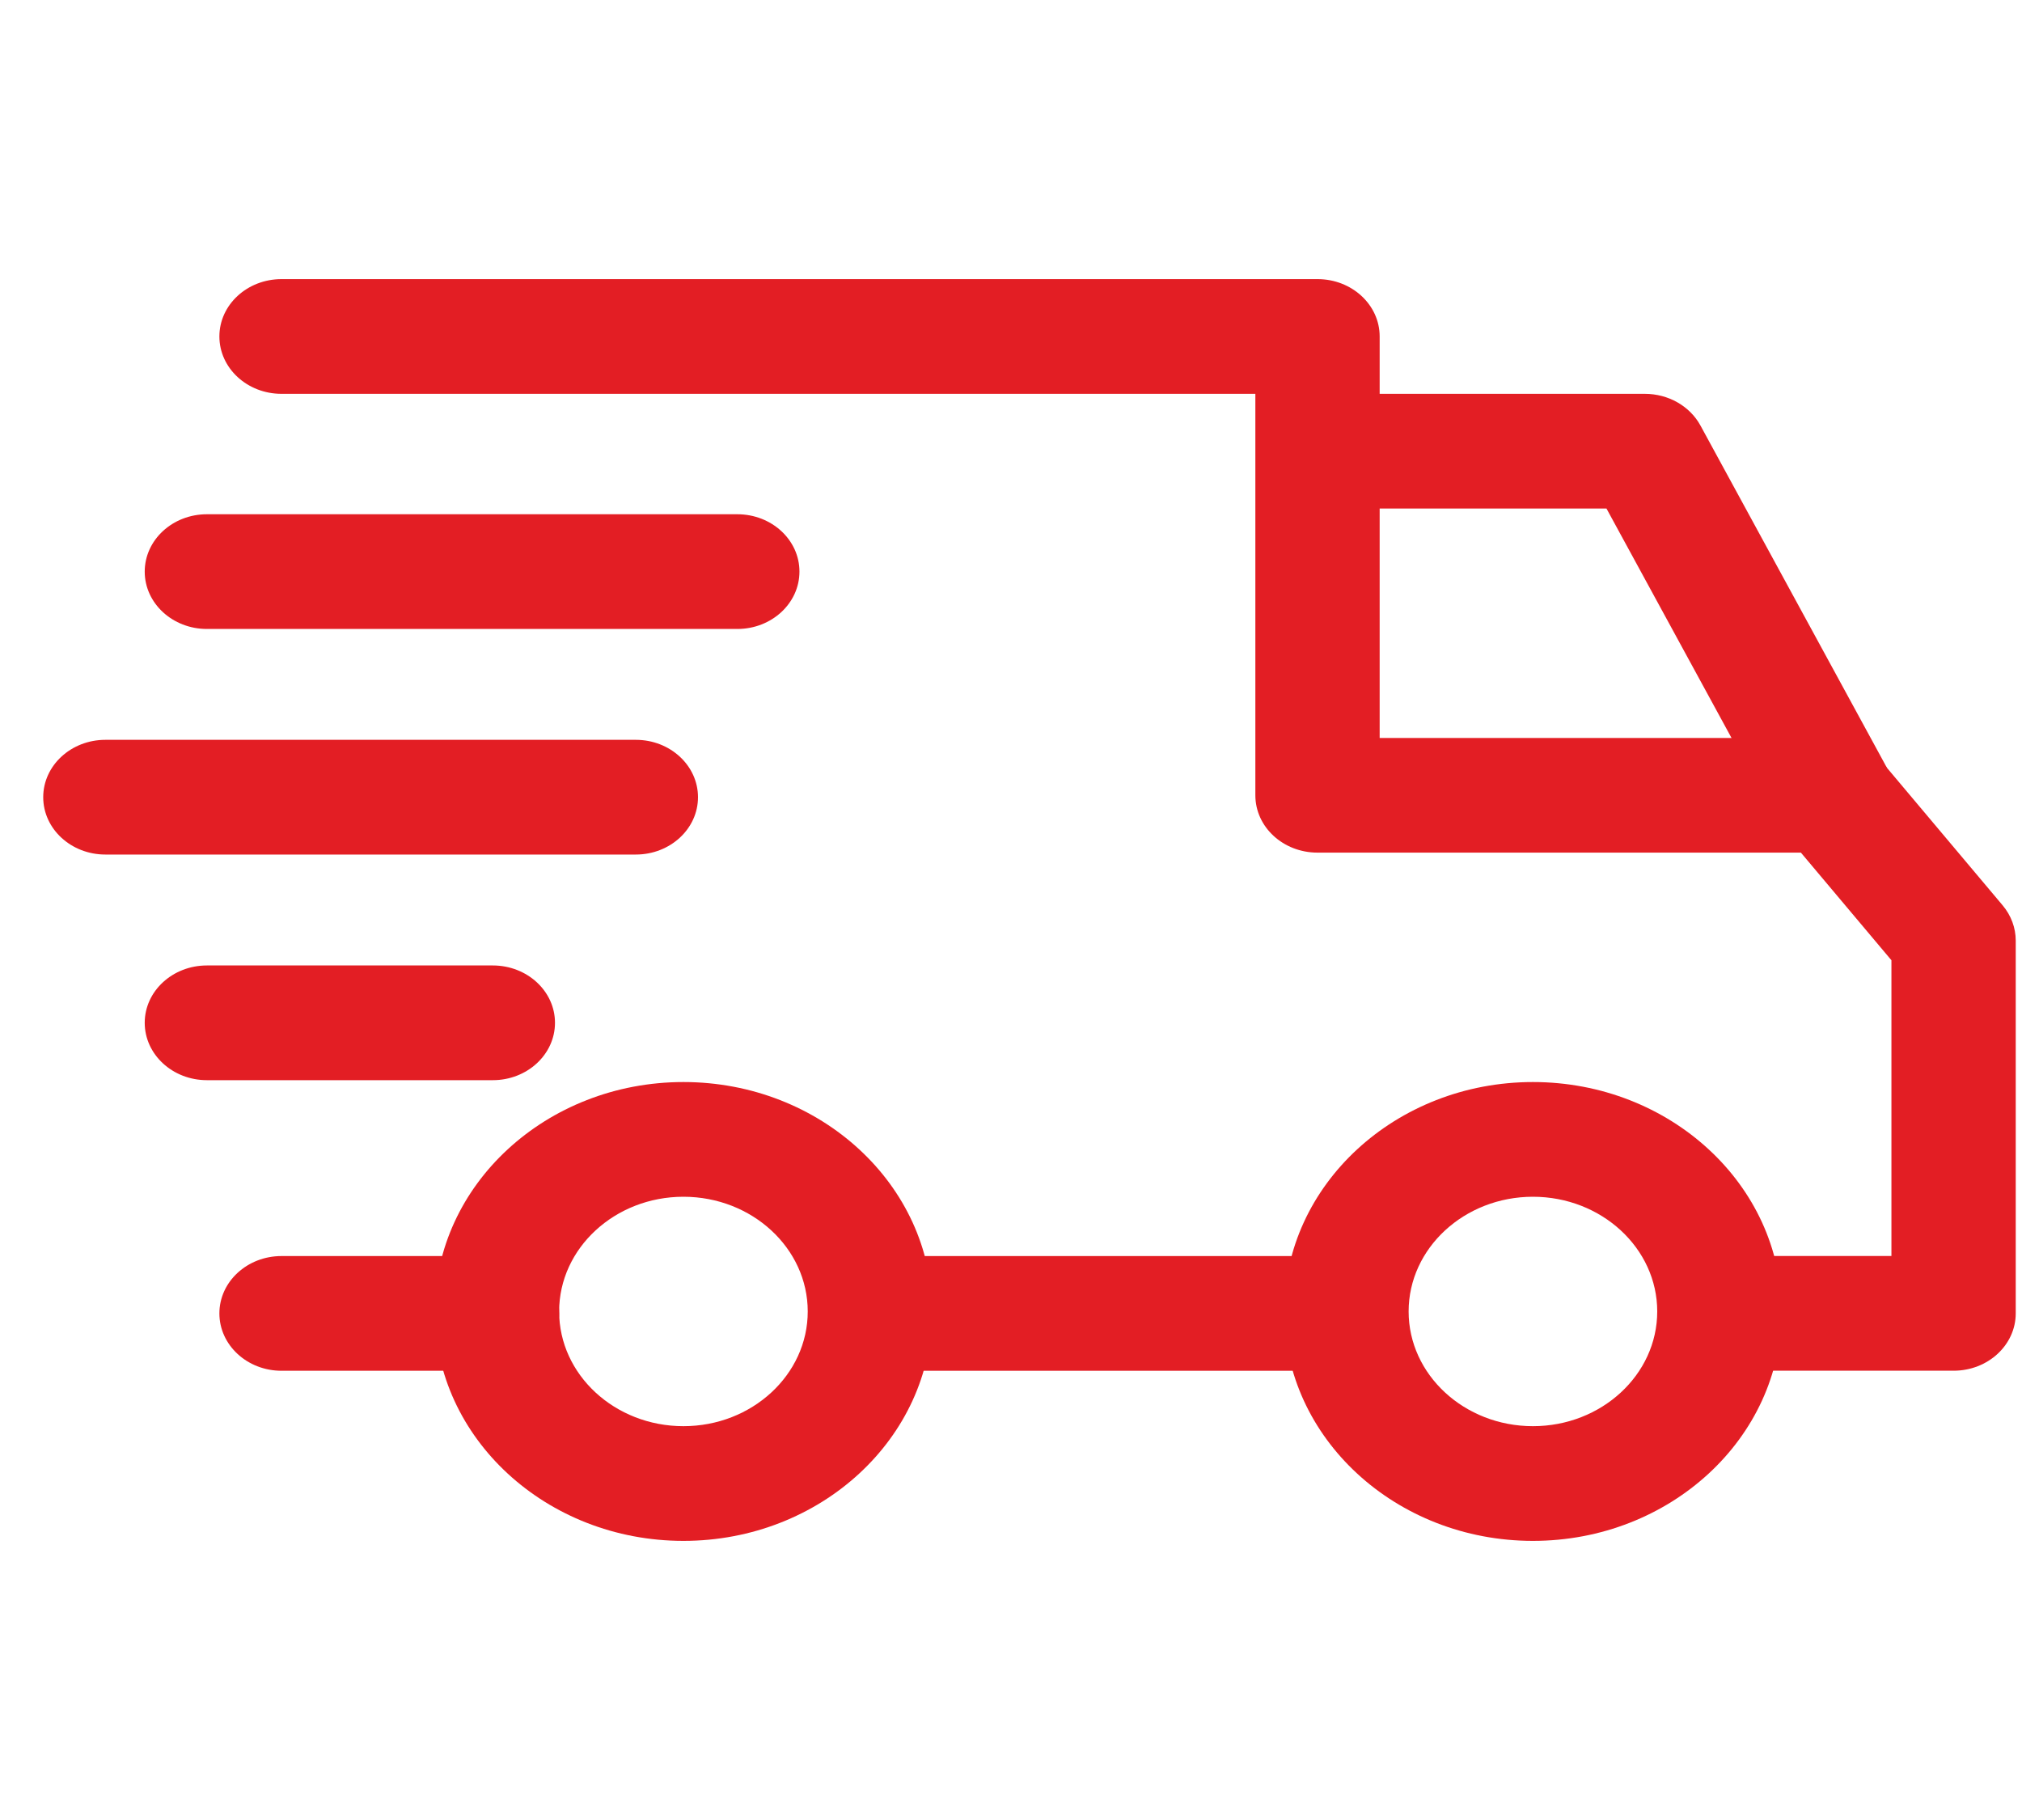
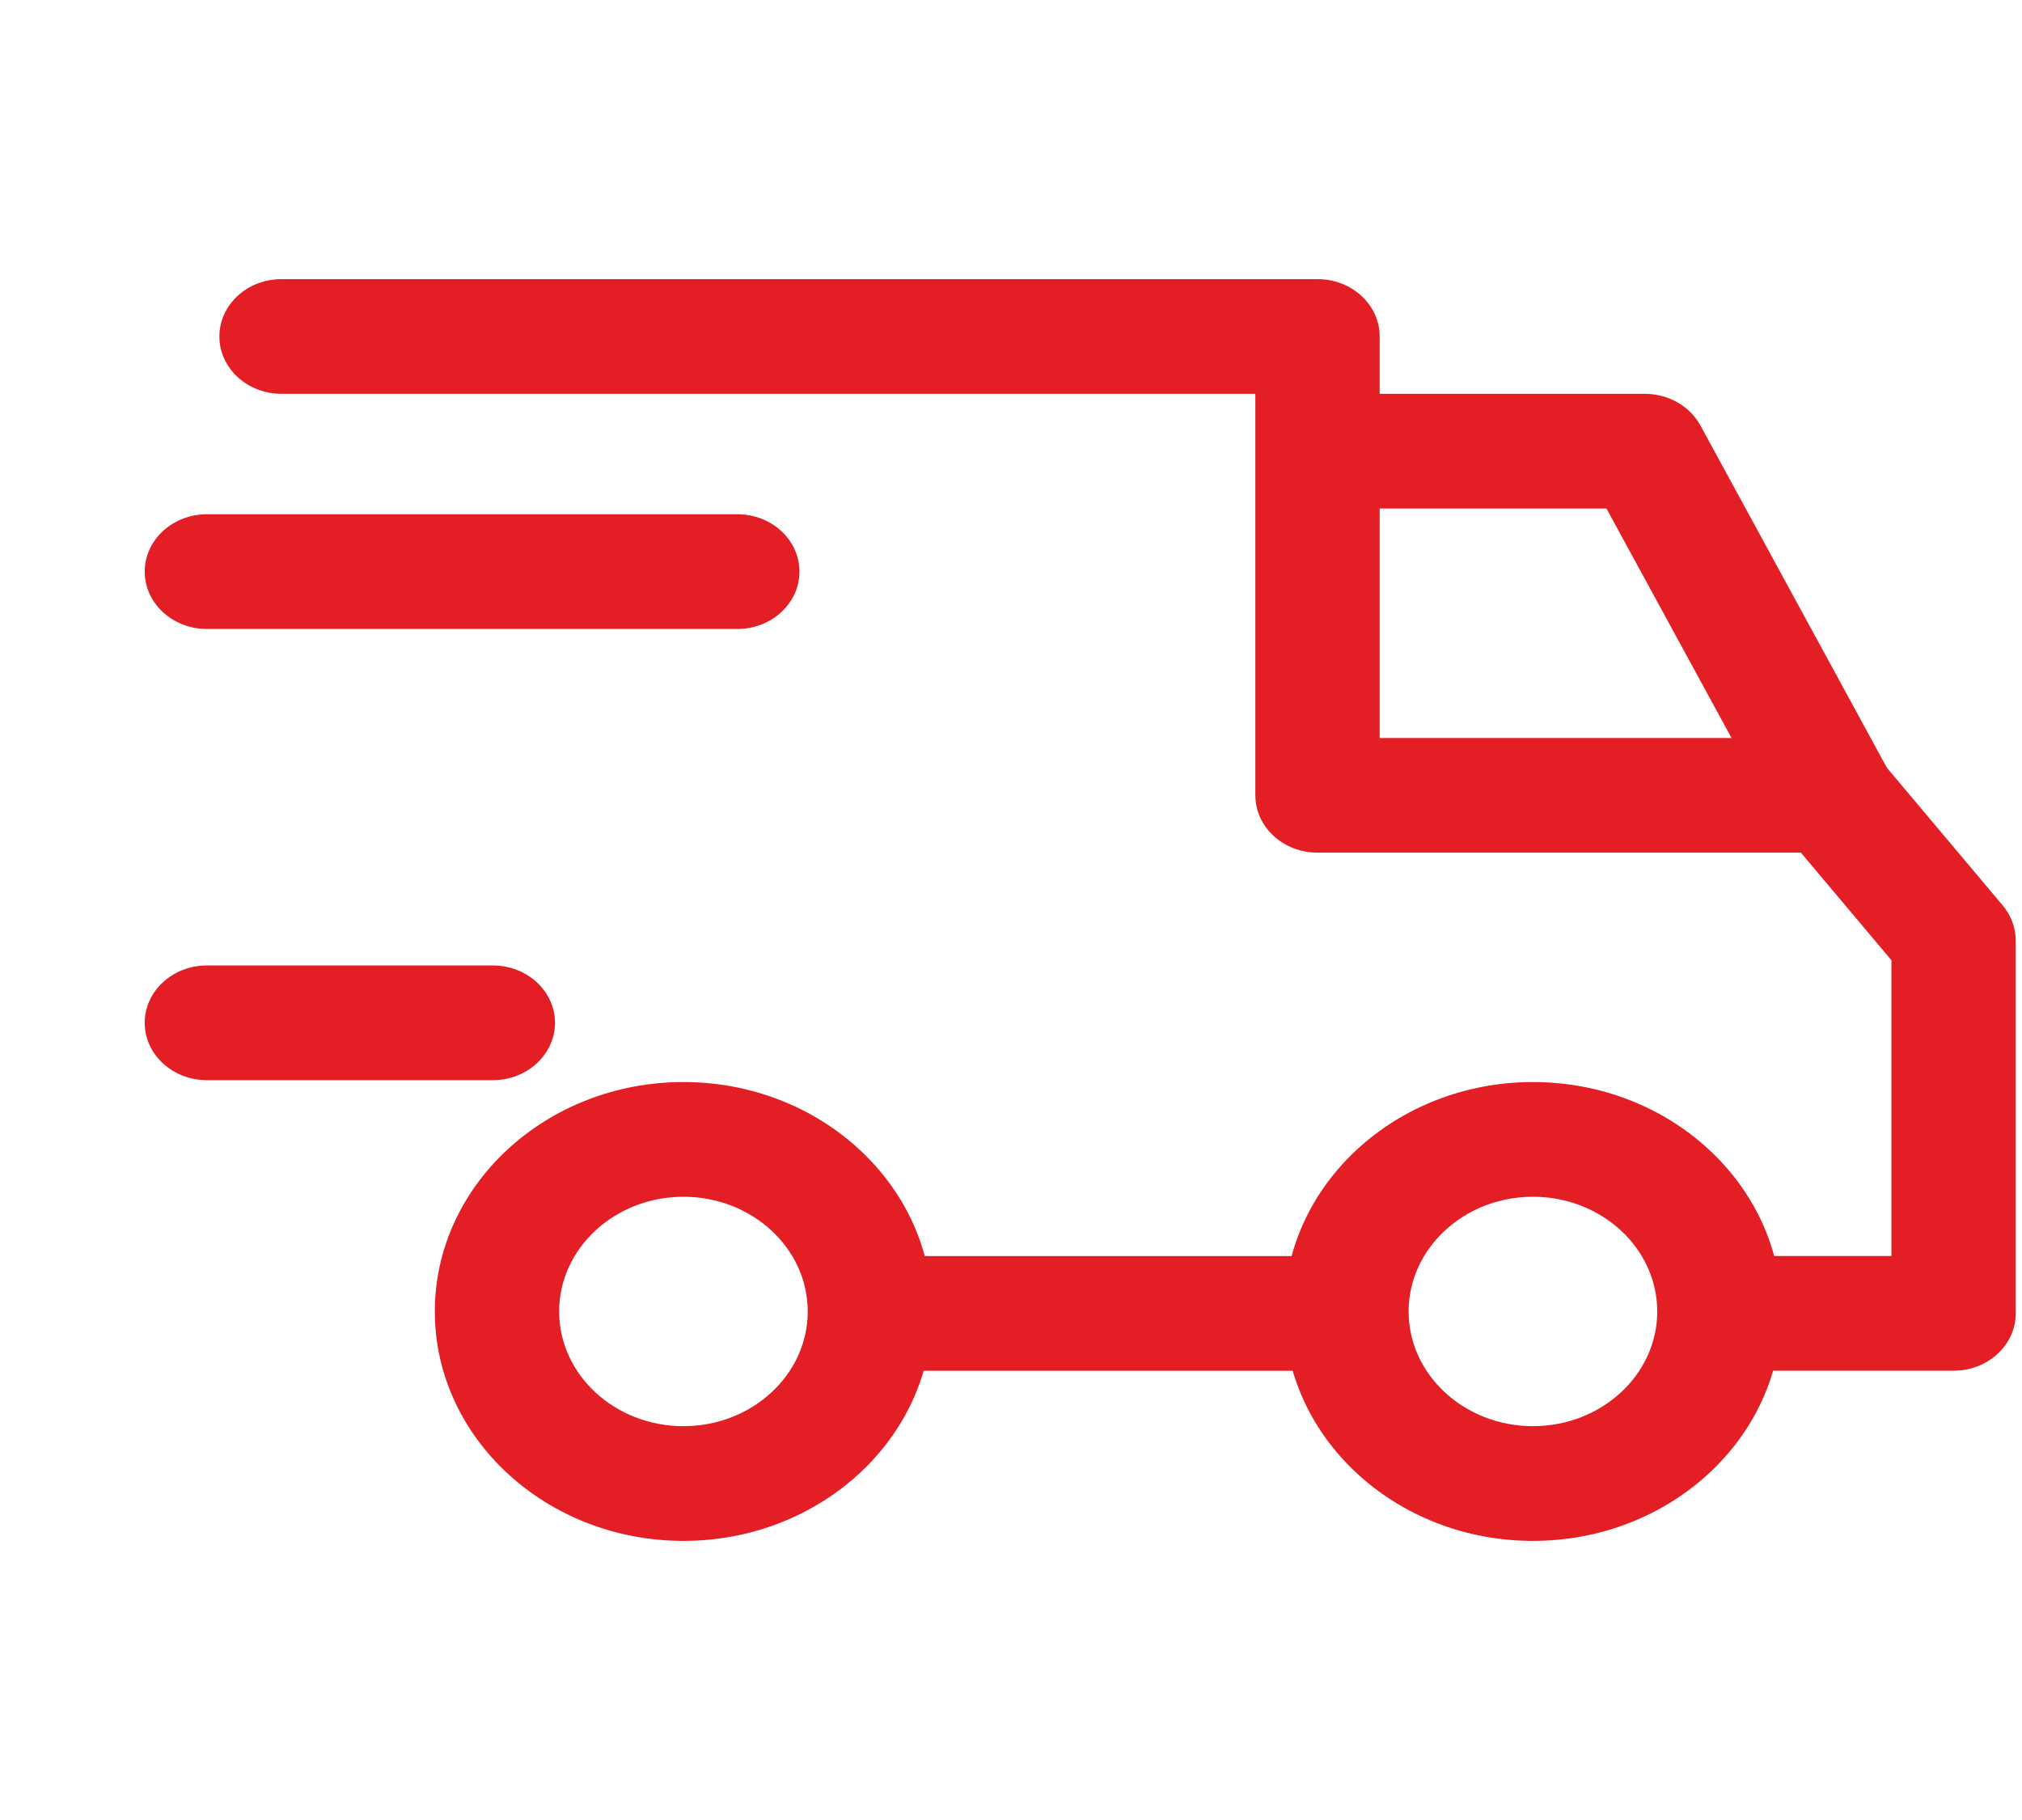
<svg xmlns="http://www.w3.org/2000/svg" width="40" height="36" viewBox="0 0 40 36" fill="none">
  <g clip-path="url(#clip0_697_410)">
    <path d="M30.325 21.403C27.613 21.403 25.406 23.439 25.406 25.941C25.406 28.443 27.613 30.479 30.325 30.479C33.037 30.479 35.243 28.443 35.243 25.941C35.243 23.439 33.037 21.403 30.325 21.403ZM30.325 28.21C28.969 28.21 27.866 27.192 27.866 25.941C27.866 24.69 28.969 23.672 30.325 23.672C31.681 23.672 32.784 24.69 32.784 25.941C32.784 27.192 31.681 28.21 30.325 28.21Z" fill="#e31e24" />
    <path d="M13.52 21.403C10.808 21.403 8.602 23.439 8.602 25.941C8.602 28.443 10.808 30.479 13.52 30.479C16.232 30.479 18.439 28.443 18.439 25.941C18.439 23.439 16.232 21.403 13.52 21.403ZM13.52 28.21C12.164 28.21 11.061 27.192 11.061 25.941C11.061 24.69 12.164 23.672 13.52 23.672C14.876 23.672 15.979 24.69 15.979 25.941C15.979 27.192 14.876 28.21 13.52 28.21Z" fill="#e31e24" />
    <path d="M33.638 8.415C33.428 8.032 33.003 7.79 32.539 7.79H26.062V10.059H31.78L35.129 16.203L37.326 15.184L33.638 8.415Z" fill="#e31e24" />
    <path d="M26.636 24.845H17.332V27.114H26.636V24.845Z" fill="#e31e24" />
-     <path d="M9.832 24.845H5.569C4.89 24.845 4.34 25.353 4.34 25.979C4.34 26.606 4.89 27.114 5.569 27.114H9.832C10.511 27.114 11.062 26.606 11.062 25.979C11.062 25.352 10.511 24.845 9.832 24.845Z" fill="#e31e24" />
    <path d="M39.618 17.909L37.2 15.035C36.967 14.758 36.608 14.597 36.228 14.597H27.293V6.655C27.293 6.029 26.743 5.521 26.064 5.521H5.569C4.89 5.521 4.34 6.029 4.34 6.655C4.34 7.282 4.89 7.79 5.569 7.79H24.834V15.731C24.834 16.358 25.384 16.865 26.063 16.865H35.626L37.417 18.994V24.844H34.015C33.336 24.844 32.785 25.352 32.785 25.979C32.785 26.605 33.336 27.113 34.015 27.113H38.647C39.326 27.113 39.876 26.605 39.876 25.979V18.605C39.876 18.353 39.785 18.108 39.618 17.909Z" fill="#e31e24" />
    <path d="M9.749 19.097H4.093C3.414 19.097 2.863 19.605 2.863 20.231C2.863 20.858 3.414 21.366 4.093 21.366H9.749C10.428 21.366 10.979 20.858 10.979 20.231C10.979 19.605 10.428 19.097 9.749 19.097Z" fill="#e31e24" />
-     <path d="M12.578 14.634H2.085C1.406 14.634 0.855 15.142 0.855 15.769C0.855 16.395 1.406 16.903 2.085 16.903H12.578C13.257 16.903 13.808 16.395 13.808 15.769C13.808 15.142 13.257 14.634 12.578 14.634Z" fill="#e31e24" />
    <path d="M14.586 10.172H4.093C3.414 10.172 2.863 10.68 2.863 11.307C2.863 11.933 3.414 12.441 4.093 12.441H14.586C15.265 12.441 15.815 11.933 15.815 11.307C15.816 10.68 15.265 10.172 14.586 10.172Z" fill="#e31e24" />
  </g>
  <defs>
    <clipPath id="clip0_697_410">
      <rect width="39.021" height="36" fill="white" transform="translate(0.855)" />
    </clipPath>
  </defs>
</svg>